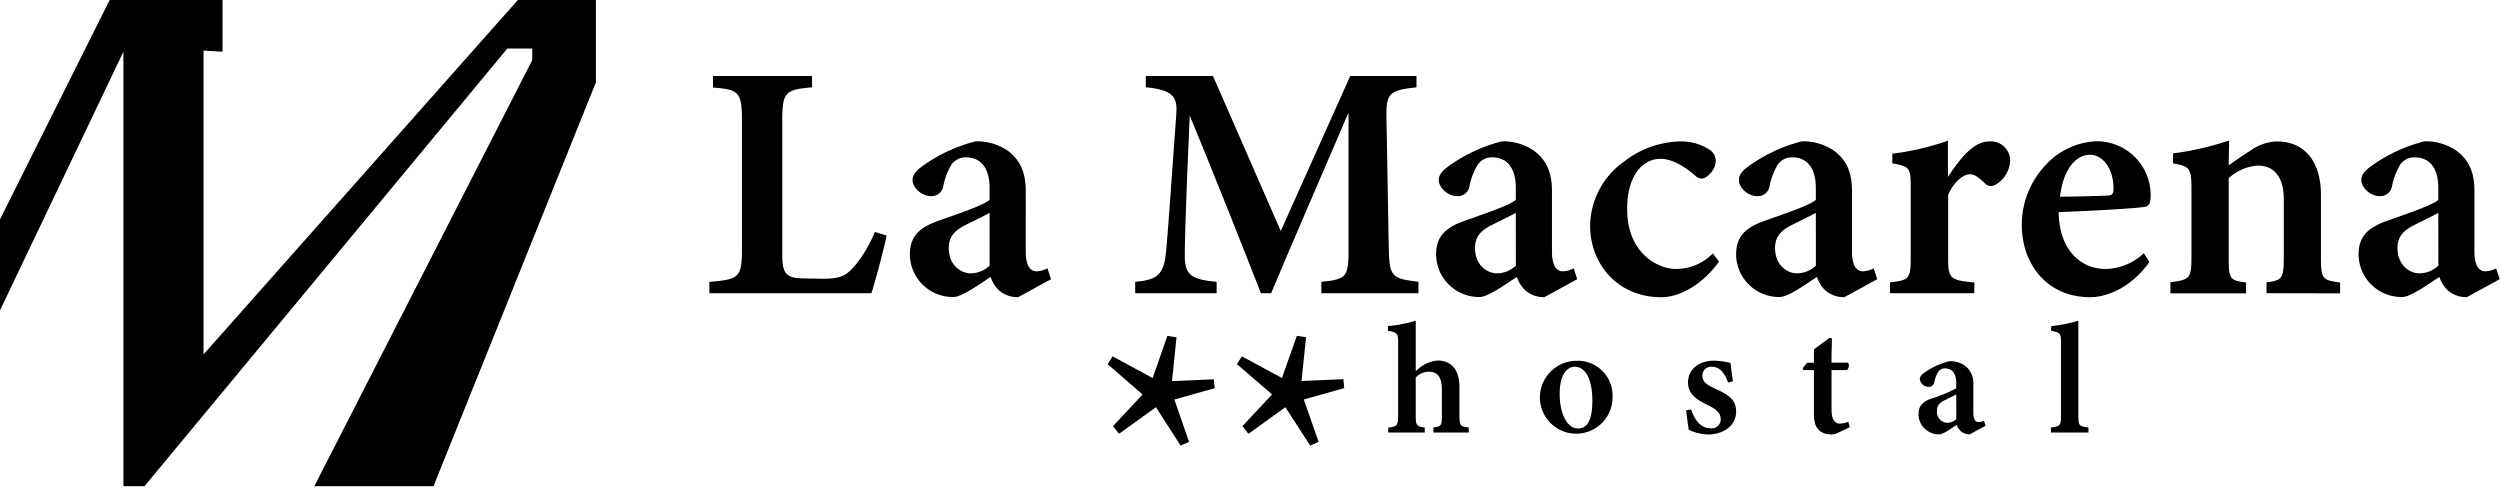
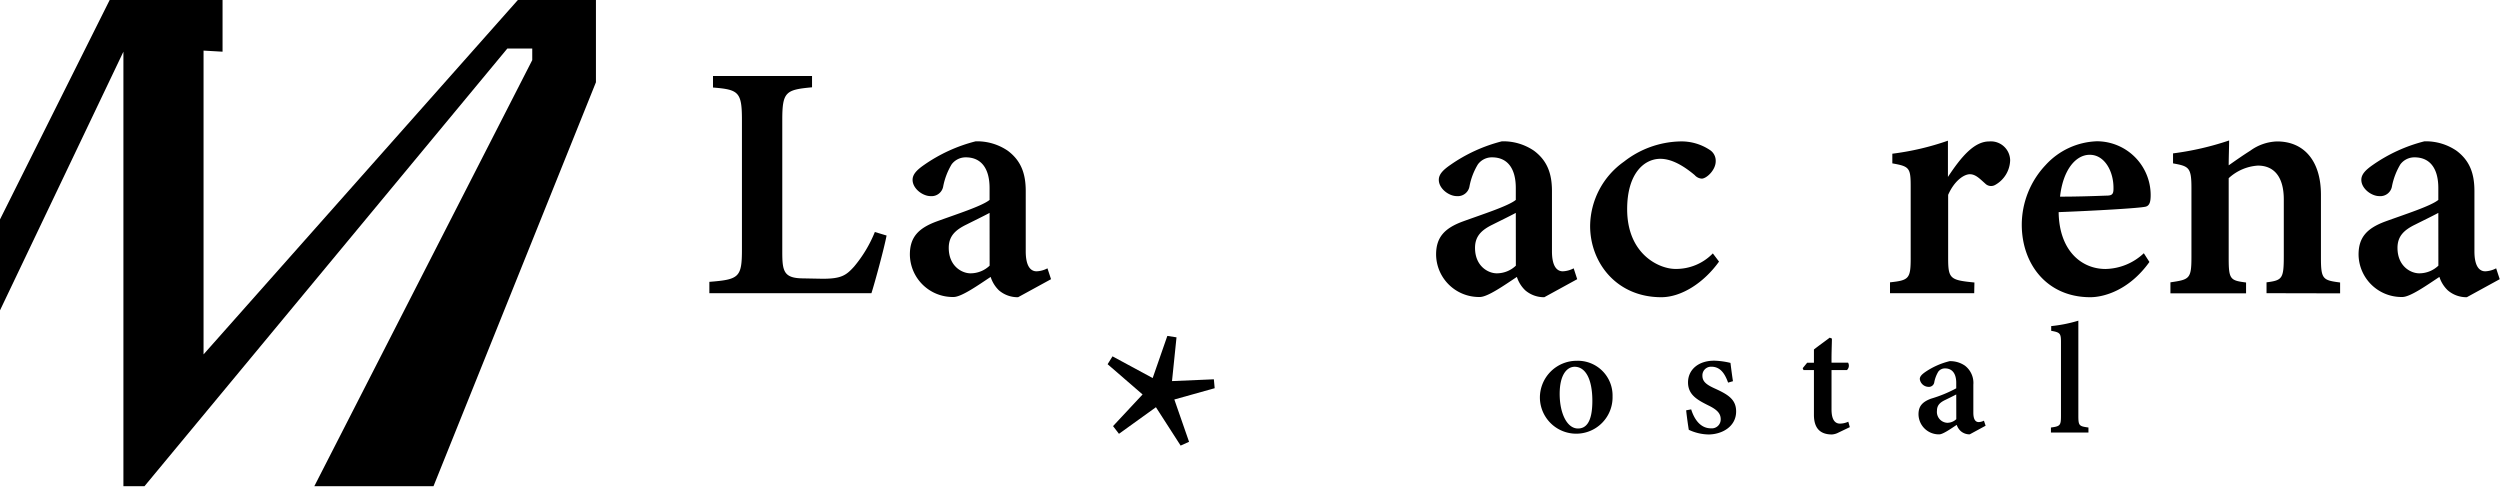
<svg xmlns="http://www.w3.org/2000/svg" viewBox="0 0 460.45 90.23">
  <g id="Capa_2" data-name="Capa 2">
    <g id="Capa_1-2" data-name="Capa 1">
      <path d="M163.29,43.38c-.45,2.39-2.22,8.87-2.79,10.62H130.65V51.91c5.48-.43,6-.82,6-6V22.12c0-5.19-.61-5.62-5.33-6V14h18.24v2.08c-4.84.45-5.48.82-5.48,6V46.4c0,3.51.26,4.81,3.68,4.87.11,0,3.49.07,3.78.07,3.38,0,4.3-.61,5.76-2.23a23.7,23.7,0,0,0,3.83-6.38Z" />
      <path d="M187.51,54.74A5.26,5.26,0,0,1,184,53.49,5.87,5.87,0,0,1,182.46,51c-2.38,1.58-5.39,3.7-6.82,3.7a7.9,7.9,0,0,1-8.06-7.81c0-3.18,1.54-4.83,4.84-6.07,3.67-1.34,8.45-2.86,9.84-4V34.63c0-3.61-1.54-5.65-4.37-5.65a3.23,3.23,0,0,0-2.62,1.29,12.57,12.57,0,0,0-1.54,4,2.17,2.17,0,0,1-2.34,1.85c-1.45,0-3.31-1.38-3.31-3,0-1,.76-1.8,2.11-2.74a29.06,29.06,0,0,1,9.5-4.35,10,10,0,0,1,5.93,1.74c2.47,1.85,3.3,4.26,3.3,7.42V46.28c0,2.91,1,3.69,2,3.69a4.64,4.64,0,0,0,2-.55l.66,2Zm-5.25-15.53c-1.2.64-2.95,1.49-4.24,2.14-2.06,1-3.28,2.14-3.28,4.3,0,3.38,2.43,4.69,4,4.69a5.1,5.1,0,0,0,3.53-1.41Z" />
-       <path d="M243.37,54V51.91c4.8-.49,5.07-.9,5-6.8l0-24.38C243.75,31.55,237.75,45.3,234.12,54h-1.88c-3.33-8.48-8.6-21.84-13.12-32.73-.88,20.09-.91,24.27-.91,26.12.07,3.36,1.4,4.09,5.87,4.52V54h-15V51.91c3.52-.32,5.08-1,5.57-4.59.29-2.14.47-5.2,2-26.25.21-3-.29-4.49-5.62-5V14h12.38l12.48,28.55L248.68,14h12.21v2.08c-5,.54-5.65,1.05-5.53,5.76l.41,23.26c.12,5.9.35,6.17,5.48,6.8V54Z" />
      <path d="M284.43,54.74a5.28,5.28,0,0,1-3.49-1.25A5.87,5.87,0,0,1,279.38,51c-2.38,1.58-5.39,3.7-6.82,3.7a7.9,7.9,0,0,1-8.06-7.81c0-3.18,1.54-4.83,4.84-6.07,3.67-1.34,8.45-2.86,9.84-4V34.63c0-3.61-1.53-5.65-4.37-5.65a3.19,3.19,0,0,0-2.61,1.29,12.12,12.12,0,0,0-1.54,4,2.18,2.18,0,0,1-2.35,1.85c-1.45,0-3.31-1.38-3.31-3,0-1,.76-1.8,2.12-2.74a29,29,0,0,1,9.49-4.35,10,10,0,0,1,5.93,1.74c2.47,1.85,3.3,4.26,3.3,7.42V46.28c0,2.91,1,3.69,2,3.69a4.72,4.72,0,0,0,2-.55l.65,2Zm-5.25-15.53c-1.19.64-2.95,1.49-4.24,2.14-2.06,1-3.27,2.14-3.27,4.3,0,3.38,2.42,4.69,4,4.69a5.08,5.08,0,0,0,3.52-1.41Z" />
      <path d="M316.61,48.18c-2.78,3.89-6.91,6.56-10.64,6.56-8.25,0-13.1-6.38-13.1-13.12a14.67,14.67,0,0,1,6.25-11.86,17.41,17.41,0,0,1,10.23-3.71,9.44,9.44,0,0,1,5.52,1.54A2.37,2.37,0,0,1,316,29.7c0,1.63-1.7,3.2-2.58,3.2a1.89,1.89,0,0,1-1.29-.65c-2.38-2-4.48-3-6.33-3-3,0-6.11,2.72-6.11,9.28,0,8.31,5.9,11,8.87,11a9.39,9.39,0,0,0,6.91-2.86Z" />
-       <path d="M339.69,54.74a5.28,5.28,0,0,1-3.49-1.25A5.75,5.75,0,0,1,334.65,51c-2.39,1.58-5.4,3.7-6.83,3.7a7.9,7.9,0,0,1-8.06-7.81c0-3.18,1.54-4.83,4.84-6.07,3.68-1.34,8.45-2.86,9.84-4V34.63c0-3.61-1.53-5.65-4.37-5.65a3.19,3.19,0,0,0-2.61,1.29,12.12,12.12,0,0,0-1.54,4,2.17,2.17,0,0,1-2.35,1.85c-1.45,0-3.3-1.38-3.3-3,0-1,.76-1.8,2.11-2.74a29,29,0,0,1,9.49-4.35,10,10,0,0,1,5.93,1.74c2.48,1.85,3.3,4.26,3.3,7.42V46.28c0,2.91,1,3.69,2,3.69a4.72,4.72,0,0,0,2-.55l.65,2Zm-5.25-15.53c-1.19.64-2.94,1.49-4.24,2.14-2.06,1-3.27,2.14-3.27,4.3,0,3.38,2.42,4.69,4,4.69a5.08,5.08,0,0,0,3.52-1.41Z" />
      <path d="M363.61,54H348.1V52c3.48-.37,3.81-.67,3.81-4.47V34.32c0-3.42-.25-3.68-3.38-4.23V28.31a49.36,49.36,0,0,0,10.24-2.4v6.68c2.55-3.87,4.89-6.54,7.61-6.54a3.55,3.55,0,0,1,3.85,3.44,5.36,5.36,0,0,1-2.78,4.58,1.51,1.51,0,0,1-1.8-.25c-1-.88-1.77-1.73-2.84-1.73s-2.85,1.18-4,3.8V47.54c0,3.82.38,4.05,4.84,4.49Z" />
      <path d="M395.88,48.25c-3.81,5.32-8.52,6.49-10.89,6.49-8,0-12.62-6.12-12.62-13.35a16.06,16.06,0,0,1,4.4-11,13.38,13.38,0,0,1,9.45-4.37,9.92,9.92,0,0,1,9.89,9.86c0,1.11-.12,2-.95,2.19-1.19.28-9.58.76-16,1,.1,7.13,4.23,10.47,8.63,10.47a10.56,10.56,0,0,0,7.06-2.9Zm-11-19.74c-2.59,0-4.92,2.8-5.46,7.71,2.85,0,5.57-.08,8.52-.19,1,0,1.32-.22,1.32-1.23C389.34,31.66,387.67,28.51,384.9,28.51Z" />
      <path d="M417.45,54V52c2.93-.37,3.18-.68,3.18-4.9V36.74c0-4.35-1.94-6.24-4.76-6.24a8.72,8.72,0,0,0-5.39,2.32V47.54c0,3.92.29,4.12,3.2,4.49v2H399.75V52c3.5-.51,3.87-.63,3.87-4.65V34.62c0-3.8-.47-4-3.39-4.53V28.25a53.3,53.3,0,0,0,10.33-2.38c0,1.05-.08,3.14-.08,4.58,1.23-.86,2.54-1.79,4-2.71a8.81,8.81,0,0,1,4.91-1.69c5,0,8.08,3.63,8.08,9.8V47.5c0,3.94.37,4.12,3.53,4.53v2Z" />
      <path d="M454.34,54.74a5.24,5.24,0,0,1-3.49-1.25A5.87,5.87,0,0,1,449.29,51c-2.38,1.58-5.39,3.7-6.82,3.7a7.91,7.91,0,0,1-8.07-7.81c0-3.18,1.55-4.83,4.85-6.07,3.67-1.34,8.45-2.86,9.84-4V34.63c0-3.61-1.54-5.65-4.38-5.65a3.22,3.22,0,0,0-2.61,1.29,12.57,12.57,0,0,0-1.54,4,2.17,2.17,0,0,1-2.34,1.85c-1.45,0-3.31-1.38-3.31-3,0-1,.76-1.8,2.11-2.74a29.06,29.06,0,0,1,9.5-4.35,10,10,0,0,1,5.93,1.74c2.47,1.85,3.29,4.26,3.29,7.42V46.28c0,2.91,1,3.69,2,3.69a4.71,4.71,0,0,0,2-.55l.66,2Zm-5.25-15.53c-1.19.64-2.95,1.49-4.24,2.14-2.06,1-3.28,2.14-3.28,4.3,0,3.38,2.42,4.69,4,4.69a5.1,5.1,0,0,0,3.53-1.41Z" />
      <path d="M216.29,73.58,219,81.37l-1.55.7L212.9,75l-6.81,4.9L205,78.48l5.44-5.83L204,67.08l.9-1.45,7.4,4L215,61.87l1.69.26-.83,8.06,7.71-.33.15,1.64Z" />
-       <path d="M240.13,73.58l2.73,7.79-1.55.7L236.74,75l-6.81,4.9-1.08-1.43,5.44-5.83-6.47-5.57.9-1.45,7.39,4,2.75-7.77,1.69.26-.83,8.06,7.71-.33.15,1.64Z" />
-       <path d="M264,79.67v-.93c1.43-.2,1.56-.38,1.56-2.07v-5c0-2.3-.93-3.22-2.35-3.21a3.39,3.39,0,0,0-2.46,1.07v7.14c0,1.68.18,1.87,1.66,2.07v.93h-6.72v-.93c1.52-.17,1.82-.27,1.82-2.15V62.93c0-1.41-.15-1.75-1.89-2v-.87a24.58,24.58,0,0,0,5.13-1v9.34a6.21,6.21,0,0,1,4-2c2.48,0,4.05,1.6,4.05,4.9V76.6c0,1.87.21,1.93,1.71,2.14v.93Z" />
      <path d="M290.39,66.45A6.39,6.39,0,0,1,297,73a6.69,6.69,0,1,1-13.38.37A6.78,6.78,0,0,1,290.39,66.45Zm-.35,1.1c-1.43,0-2.78,1.45-2.78,5s1.34,6.37,3.37,6.37c1.35,0,2.65-.95,2.65-5.1C293.28,70,292.11,67.55,290,67.55Z" />
      <path d="M318.28,70.47c-.68-1.92-1.59-2.93-3.1-2.93a1.59,1.59,0,0,0-1.63,1.66c0,1.1.77,1.67,2.32,2.37,2.41,1.1,3.89,2,3.89,4.21,0,2.83-2.65,4.24-5.1,4.24a8.87,8.87,0,0,1-3.62-.86c-.12-.73-.39-2.59-.48-3.59l.92-.17c.58,1.85,1.71,3.49,3.65,3.49a1.64,1.64,0,0,0,1.79-1.67c0-1-.56-1.72-2.27-2.55-2-1-3.75-1.94-3.75-4.24s1.86-4,4.82-4a14.17,14.17,0,0,1,3,.41c.09.76.33,2.61.46,3.37Z" />
      <path d="M338.61,79.67a3,3,0,0,1-1.2.35c-2.11,0-3.32-1.08-3.32-3.62V68.16h-1.92l-.15-.35.82-1h1.25V64.37c.83-.66,2.06-1.53,2.91-2.18l.4.17c0,.94-.09,2.53-.07,4.44h3.05a1.11,1.11,0,0,1-.21,1.36h-2.84V75.4c0,2.3.93,2.62,1.56,2.62a3.77,3.77,0,0,0,1.53-.35l.28,1Z" />
      <path d="M362.78,80a2.48,2.48,0,0,1-1.65-.6,2.72,2.72,0,0,1-.74-1.15c-1.12.74-2.55,1.75-3.22,1.75a3.74,3.74,0,0,1-3.82-3.7c0-1.5.73-2.28,2.29-2.87a24,24,0,0,0,4.66-1.91v-1c0-1.7-.73-2.67-2.07-2.67a1.52,1.52,0,0,0-1.24.61,6,6,0,0,0-.73,1.91,1,1,0,0,1-1.11.88,1.65,1.65,0,0,1-1.56-1.43c0-.48.36-.85,1-1.3a13.75,13.75,0,0,1,4.49-2,4.77,4.77,0,0,1,2.81.82,4,4,0,0,1,1.56,3.51V76c0,1.37.47,1.74,1,1.74a2.3,2.3,0,0,0,.95-.26l.31.93Zm-2.48-7.35c-.57.3-1.4.71-2,1-1,.47-1.55,1-1.55,2a2,2,0,0,0,1.89,2.22,2.41,2.41,0,0,0,1.67-.67Z" />
      <path d="M377.74,79.67v-.93c1.73-.23,1.85-.38,1.85-2.24V63c0-1.6-.17-1.78-1.8-2.07v-.87a26.11,26.11,0,0,0,5-1V76.5c0,1.92.12,2,1.86,2.24v.93Z" />
      <polygon points="0 57.16 0 40.41 20.2 0 40.99 0 40.99 9.52 37.49 9.32 37.49 65.27 95.38 0 109.76 0 109.76 15.15 79.84 89.55 57.89 89.55 98.03 11.07 98.03 8.94 93.44 8.94 26.61 89.55 22.73 89.55 22.73 9.52 0 57.16" />
    </g>
  </g>
</svg>